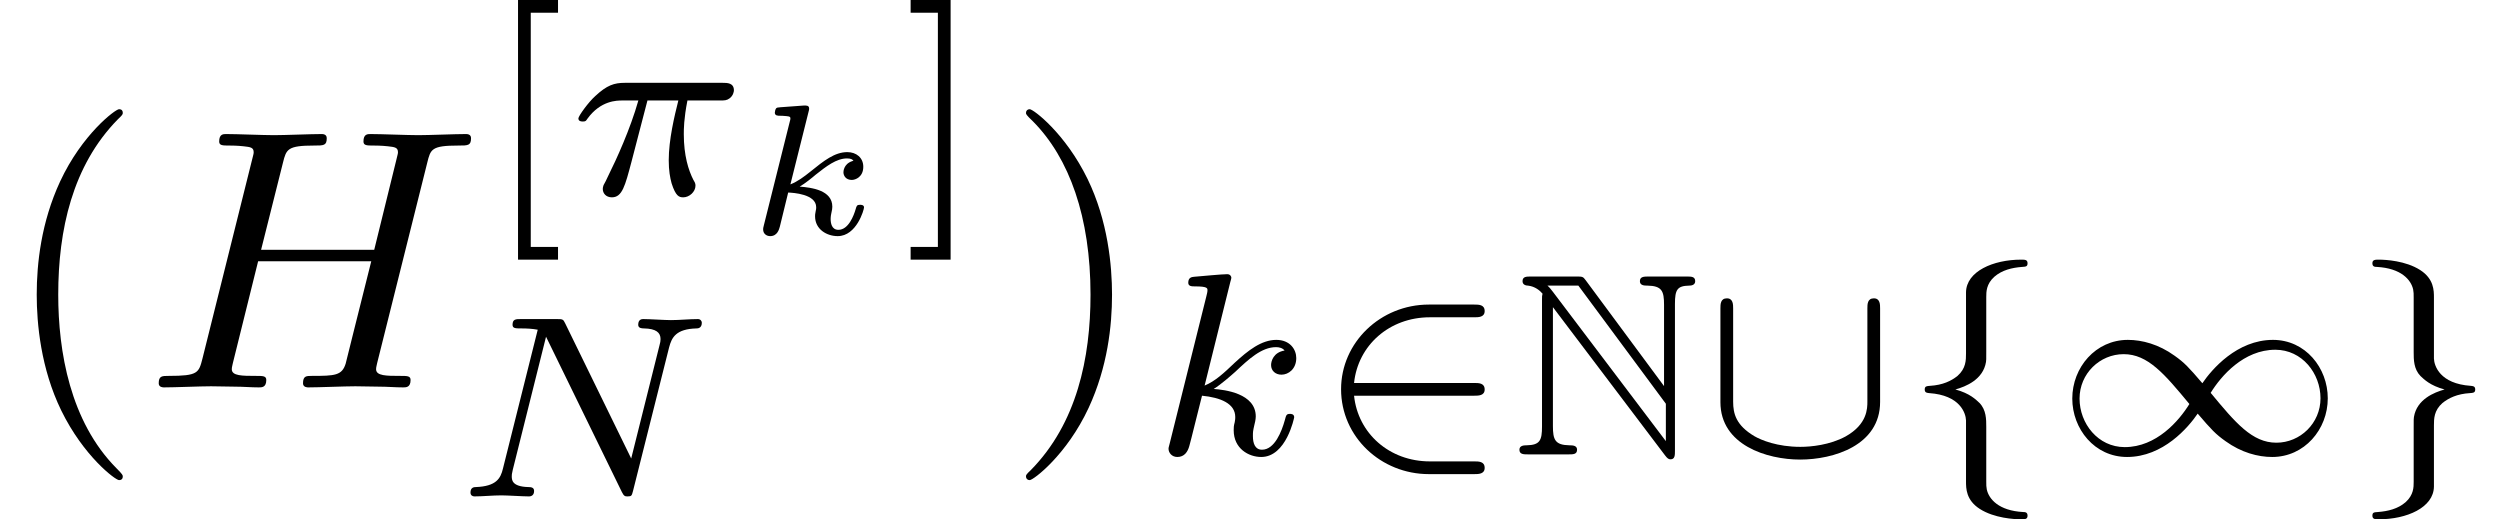
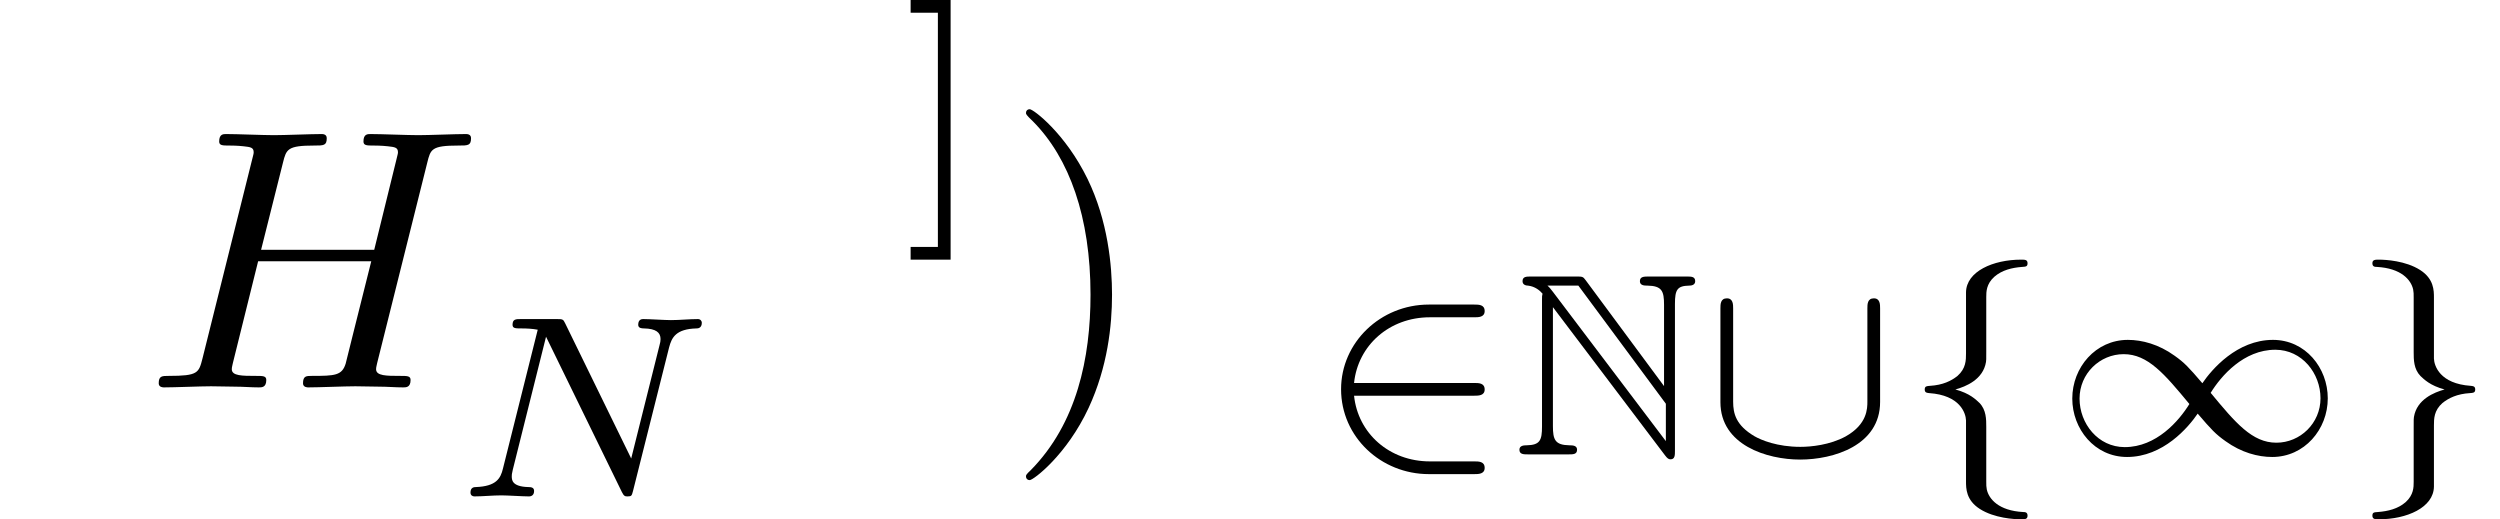
<svg xmlns="http://www.w3.org/2000/svg" xmlns:xlink="http://www.w3.org/1999/xlink" height="16.8pt" version="1.1" viewBox="92.4 63.6 80.879 16.8" width="80.879pt">
  <defs>
    <path d="M4.046 -1.918C3.675 -2.352 3.563 -2.471 3.297 -2.66C2.87 -2.968 2.422 -3.087 2.037 -3.087C1.169 -3.087 0.539 -2.345 0.539 -1.505C0.539 -0.686 1.141 0.07 2.016 0.07C2.989 0.07 3.668 -0.728 3.92 -1.099C4.291 -0.665 4.403 -0.546 4.669 -0.357C5.096 -0.049 5.544 0.07 5.929 0.07C6.797 0.07 7.427 -0.672 7.427 -1.512C7.427 -2.331 6.825 -3.087 5.95 -3.087C4.977 -3.087 4.298 -2.289 4.046 -1.918ZM4.27 -1.659C4.55 -2.114 5.159 -2.821 6.013 -2.821C6.734 -2.821 7.231 -2.184 7.231 -1.512S6.685 -0.315 6.041 -0.315C5.39 -0.315 4.942 -0.847 4.27 -1.659ZM3.696 -1.358C3.416 -0.903 2.807 -0.196 1.953 -0.196C1.232 -0.196 0.735 -0.833 0.735 -1.505S1.281 -2.702 1.925 -2.702C2.576 -2.702 3.024 -2.17 3.696 -1.358Z" id="g1-49" />
-     <path d="M4.347 -1.582C4.459 -1.582 4.627 -1.582 4.627 -1.75C4.627 -1.925 4.466 -1.925 4.347 -1.925H1.106C1.211 -2.94 2.058 -3.696 3.15 -3.696H4.347C4.459 -3.696 4.627 -3.696 4.627 -3.864C4.627 -4.039 4.466 -4.039 4.347 -4.039H3.122C1.82 -4.039 0.756 -3.017 0.756 -1.757C0.756 -0.469 1.834 0.532 3.122 0.532H4.347C4.459 0.532 4.627 0.532 4.627 0.364C4.627 0.189 4.466 0.189 4.347 0.189H3.15C2.058 0.189 1.211 -0.567 1.106 -1.582H4.347Z" id="g1-50" />
+     <path d="M4.347 -1.582C4.459 -1.582 4.627 -1.582 4.627 -1.75C4.627 -1.925 4.466 -1.925 4.347 -1.925H1.106C1.211 -2.94 2.058 -3.696 3.15 -3.696H4.347C4.459 -3.696 4.627 -3.696 4.627 -3.864C4.627 -4.039 4.466 -4.039 4.347 -4.039H3.122C1.82 -4.039 0.756 -3.017 0.756 -1.757C0.756 -0.469 1.834 0.532 3.122 0.532H4.347C4.459 0.532 4.627 0.532 4.627 0.364C4.627 0.189 4.466 0.189 4.347 0.189H3.15C2.058 0.189 1.211 -0.567 1.106 -1.582Z" id="g1-50" />
    <path d="M4.844 -3.934C4.844 -4.039 4.844 -4.207 4.676 -4.207C4.501 -4.207 4.501 -4.046 4.501 -3.934V-1.428C4.501 -1.239 4.501 -0.812 3.913 -0.483C3.486 -0.252 2.982 -0.203 2.695 -0.203C2.072 -0.203 1.638 -0.385 1.456 -0.49C0.959 -0.784 0.882 -1.099 0.882 -1.421V-3.934C0.882 -4.039 0.882 -4.207 0.714 -4.207C0.539 -4.207 0.539 -4.046 0.539 -3.934V-1.407C0.539 -0.252 1.792 0.14 2.688 0.14S4.844 -0.238 4.844 -1.414V-3.934Z" id="g1-91" />
    <path d="M2.317 -4.242C2.317 -4.382 2.317 -4.592 2.534 -4.788C2.744 -4.97 3.01 -5.033 3.283 -5.054C3.381 -5.061 3.43 -5.061 3.43 -5.152C3.43 -5.25 3.36 -5.25 3.255 -5.25C2.506 -5.25 1.778 -4.935 1.771 -4.368V-2.723C1.771 -2.541 1.771 -2.317 1.54 -2.114C1.372 -1.981 1.148 -1.869 0.798 -1.848C0.714 -1.841 0.658 -1.841 0.658 -1.75S0.721 -1.659 0.777 -1.652C1.61 -1.596 1.764 -1.113 1.771 -0.917V0.728C1.771 0.917 1.771 1.232 2.142 1.47C2.534 1.722 3.08 1.75 3.255 1.75C3.36 1.75 3.43 1.75 3.43 1.652C3.43 1.561 3.367 1.554 3.311 1.554C2.653 1.519 2.387 1.204 2.331 0.945C2.317 0.875 2.317 0.826 2.317 0.728V-0.742C2.317 -0.945 2.317 -1.197 2.135 -1.386C2.037 -1.477 1.876 -1.645 1.484 -1.75C1.764 -1.827 2.233 -2.016 2.31 -2.492C2.317 -2.534 2.317 -2.548 2.317 -2.772V-4.242Z" id="g1-102" />
    <path d="M2.317 -0.777C2.317 -0.959 2.317 -1.183 2.548 -1.386C2.716 -1.519 2.94 -1.631 3.29 -1.652C3.374 -1.659 3.43 -1.659 3.43 -1.75S3.367 -1.841 3.311 -1.848C2.478 -1.904 2.324 -2.387 2.317 -2.583V-4.228C2.317 -4.417 2.317 -4.732 1.946 -4.97C1.554 -5.222 1.008 -5.25 0.833 -5.25C0.735 -5.25 0.658 -5.25 0.658 -5.152C0.658 -5.061 0.721 -5.054 0.777 -5.054C1.435 -5.019 1.701 -4.704 1.757 -4.445C1.771 -4.375 1.771 -4.326 1.771 -4.228V-2.758C1.771 -2.555 1.771 -2.303 1.953 -2.114C2.051 -2.023 2.212 -1.855 2.604 -1.75C2.324 -1.673 1.855 -1.484 1.778 -1.008C1.771 -0.966 1.771 -0.952 1.771 -0.728V0.742C1.771 0.882 1.771 1.092 1.554 1.288C1.344 1.47 1.078 1.533 0.805 1.554C0.707 1.561 0.658 1.561 0.658 1.652C0.658 1.75 0.735 1.75 0.833 1.75C1.582 1.75 2.31 1.435 2.317 0.868V-0.777Z" id="g1-103" />
    <path d="M1.078 -4.382C1.008 -4.466 1.008 -4.48 0.931 -4.55H1.764L4.123 -1.365V-0.357L1.078 -4.382ZM1.078 -3.969L4.102 0.028C4.165 0.112 4.2 0.133 4.249 0.133C4.368 0.133 4.368 0.021 4.368 -0.098V-4.053C4.368 -4.445 4.431 -4.543 4.753 -4.55C4.795 -4.55 4.914 -4.557 4.914 -4.669C4.914 -4.795 4.809 -4.795 4.683 -4.795H3.661C3.535 -4.795 3.423 -4.795 3.423 -4.669C3.423 -4.55 3.549 -4.55 3.626 -4.55C4.018 -4.543 4.074 -4.403 4.074 -4.032V-1.841L1.96 -4.697C1.89 -4.795 1.869 -4.795 1.708 -4.795H0.49C0.364 -4.795 0.259 -4.795 0.259 -4.669C0.259 -4.564 0.364 -4.55 0.406 -4.55C0.595 -4.529 0.728 -4.417 0.798 -4.333C0.784 -4.277 0.784 -4.263 0.784 -4.165V-0.749C0.784 -0.378 0.728 -0.252 0.371 -0.245C0.294 -0.245 0.175 -0.238 0.175 -0.126C0.175 0 0.287 0 0.413 0H1.498C1.624 0 1.729 0 1.729 -0.126C1.729 -0.238 1.617 -0.245 1.519 -0.245C1.134 -0.252 1.078 -0.399 1.078 -0.763V-3.969Z" id="g0-78" />
    <path d="M7.63 -6.06C7.72 -6.42 7.74 -6.52 8.47 -6.52C8.73 -6.52 8.81 -6.52 8.81 -6.72C8.81 -6.83 8.7 -6.83 8.67 -6.83C8.39 -6.83 7.67 -6.8 7.39 -6.8C7.1 -6.8 6.39 -6.83 6.1 -6.83C6.02 -6.83 5.91 -6.83 5.91 -6.63C5.91 -6.52 6 -6.52 6.19 -6.52C6.21 -6.52 6.4 -6.52 6.57 -6.5C6.75 -6.48 6.84 -6.47 6.84 -6.34C6.84 -6.3 6.83 -6.28 6.8 -6.15L6.2 -3.71H3.15L3.74 -6.06C3.83 -6.42 3.86 -6.52 4.58 -6.52C4.84 -6.52 4.92 -6.52 4.92 -6.72C4.92 -6.83 4.81 -6.83 4.78 -6.83C4.5 -6.83 3.78 -6.8 3.5 -6.8C3.21 -6.8 2.5 -6.83 2.21 -6.83C2.13 -6.83 2.02 -6.83 2.02 -6.63C2.02 -6.52 2.11 -6.52 2.3 -6.52C2.32 -6.52 2.51 -6.52 2.68 -6.5C2.86 -6.48 2.95 -6.47 2.95 -6.34C2.95 -6.3 2.94 -6.27 2.91 -6.15L1.57 -0.78C1.47 -0.39 1.45 -0.31 0.66 -0.31C0.48 -0.31 0.39 -0.31 0.39 -0.11C0.39 0 0.51 0 0.53 0C0.81 0 1.52 -0.03 1.8 -0.03C2.01 -0.03 2.23 -0.02 2.44 -0.02C2.66 -0.02 2.88 0 3.09 0C3.17 0 3.29 0 3.29 -0.2C3.29 -0.31 3.2 -0.31 3.01 -0.31C2.64 -0.31 2.36 -0.31 2.36 -0.49C2.36 -0.55 2.38 -0.6 2.39 -0.66L3.07 -3.4H6.12C5.7 -1.74 5.47 -0.79 5.43 -0.64C5.33 -0.32 5.14 -0.31 4.52 -0.31C4.37 -0.31 4.28 -0.31 4.28 -0.11C4.28 0 4.4 0 4.42 0C4.7 0 5.41 -0.03 5.69 -0.03C5.9 -0.03 6.12 -0.02 6.33 -0.02C6.55 -0.02 6.77 0 6.98 0C7.06 0 7.18 0 7.18 -0.2C7.18 -0.31 7.09 -0.31 6.9 -0.31C6.53 -0.31 6.25 -0.31 6.25 -0.49C6.25 -0.55 6.27 -0.6 6.28 -0.66L7.63 -6.06Z" id="g2-72" />
-     <path d="M2.177 -2.541H3.01C2.905 -2.121 2.751 -1.484 2.751 -0.931C2.751 -0.651 2.786 -0.462 2.828 -0.308C2.94 0.042 3.031 0.07 3.143 0.07C3.304 0.07 3.472 -0.077 3.472 -0.245C3.472 -0.301 3.458 -0.329 3.416 -0.399C3.283 -0.658 3.157 -1.057 3.157 -1.631C3.157 -1.764 3.157 -2.044 3.255 -2.541H4.13C4.256 -2.541 4.312 -2.541 4.389 -2.597C4.487 -2.667 4.508 -2.779 4.508 -2.814C4.508 -3.017 4.326 -3.017 4.207 -3.017H1.568C1.281 -3.017 1.085 -2.954 0.77 -2.66C0.588 -2.499 0.315 -2.121 0.315 -2.058C0.315 -1.974 0.406 -1.974 0.434 -1.974C0.511 -1.974 0.518 -1.988 0.56 -2.051C0.917 -2.541 1.351 -2.541 1.505 -2.541H1.932C1.715 -1.771 1.337 -0.945 1.127 -0.525C1.085 -0.434 1.015 -0.287 0.994 -0.259C0.987 -0.231 0.973 -0.203 0.973 -0.154C0.973 -0.042 1.057 0.07 1.218 0.07C1.498 0.07 1.575 -0.245 1.743 -0.875L2.177 -2.541Z" id="g3-25" />
    <path d="M5.838 -4.018C5.908 -4.284 6.02 -4.515 6.58 -4.529C6.615 -4.529 6.72 -4.536 6.72 -4.683C6.72 -4.725 6.685 -4.781 6.615 -4.781C6.384 -4.781 6.125 -4.753 5.887 -4.753C5.719 -4.753 5.313 -4.781 5.145 -4.781C5.11 -4.781 5.005 -4.781 5.005 -4.627C5.005 -4.536 5.096 -4.529 5.159 -4.529C5.488 -4.522 5.607 -4.417 5.607 -4.242C5.607 -4.186 5.6 -4.151 5.579 -4.074L4.816 -1.022L3.038 -4.662C2.982 -4.781 2.968 -4.781 2.8 -4.781H1.841C1.708 -4.781 1.617 -4.781 1.617 -4.627C1.617 -4.529 1.701 -4.529 1.848 -4.529S2.149 -4.522 2.296 -4.494L1.358 -0.749C1.295 -0.483 1.176 -0.273 0.63 -0.252C0.581 -0.252 0.483 -0.245 0.483 -0.105C0.483 -0.028 0.539 0 0.588 0C0.819 0 1.078 -0.028 1.316 -0.028C1.484 -0.028 1.89 0 2.058 0C2.128 0 2.198 -0.035 2.198 -0.147C2.198 -0.245 2.114 -0.252 2.037 -0.252C1.596 -0.266 1.596 -0.448 1.596 -0.546C1.596 -0.574 1.596 -0.609 1.624 -0.721L2.52 -4.305L4.564 -0.119C4.62 -0.007 4.648 0 4.718 0C4.83 0 4.83 -0.021 4.865 -0.147L5.838 -4.018Z" id="g3-78" />
-     <path d="M2.191 -4.648C2.198 -4.662 2.219 -4.753 2.219 -4.76C2.219 -4.795 2.191 -4.858 2.107 -4.858C1.967 -4.858 1.386 -4.802 1.211 -4.788C1.155 -4.781 1.057 -4.774 1.057 -4.627C1.057 -4.529 1.155 -4.529 1.239 -4.529C1.575 -4.529 1.575 -4.48 1.575 -4.424C1.575 -4.375 1.561 -4.333 1.547 -4.27L0.56 -0.308C0.525 -0.182 0.525 -0.168 0.525 -0.154C0.525 -0.049 0.609 0.07 0.763 0.07C0.952 0.07 1.043 -0.07 1.085 -0.224C1.099 -0.252 1.4 -1.484 1.428 -1.582C1.925 -1.533 2.324 -1.372 2.324 -1.008C2.324 -0.973 2.324 -0.938 2.31 -0.868C2.282 -0.763 2.282 -0.728 2.282 -0.651C2.282 -0.154 2.688 0.07 3.024 0.07C3.703 0.07 3.913 -0.994 3.913 -1.001C3.913 -1.092 3.822 -1.092 3.801 -1.092C3.703 -1.092 3.696 -1.057 3.661 -0.924C3.577 -0.623 3.388 -0.126 3.045 -0.126C2.856 -0.126 2.8 -0.301 2.8 -0.49C2.8 -0.609 2.8 -0.623 2.842 -0.805C2.849 -0.826 2.877 -0.945 2.877 -1.022C2.877 -1.645 2.037 -1.743 1.743 -1.764C1.946 -1.89 2.205 -2.121 2.324 -2.226C2.681 -2.562 3.031 -2.891 3.423 -2.891C3.507 -2.891 3.598 -2.87 3.654 -2.8C3.353 -2.751 3.29 -2.513 3.29 -2.408C3.29 -2.254 3.409 -2.149 3.57 -2.149C3.759 -2.149 3.969 -2.303 3.969 -2.597C3.969 -2.828 3.801 -3.087 3.43 -3.087C3.031 -3.087 2.667 -2.8 2.31 -2.471C2.016 -2.191 1.785 -1.974 1.498 -1.855L2.191 -4.648Z" id="g3-107" />
-     <path d="M1.84 -3.28C1.86 -3.35 1.86 -3.36 1.86 -3.385C1.86 -3.47 1.785 -3.47 1.705 -3.465L1.09 -3.42C1.005 -3.415 0.995 -3.41 0.97 -3.39C0.95 -3.365 0.935 -3.305 0.935 -3.275C0.935 -3.19 1.015 -3.19 1.085 -3.19C1.09 -3.19 1.18 -3.19 1.255 -3.18C1.35 -3.17 1.355 -3.155 1.355 -3.115C1.355 -3.1 1.355 -3.09 1.33 -3L0.64 -0.24C0.62 -0.165 0.62 -0.155 0.62 -0.125C0.62 -0.01 0.71 0.055 0.81 0.055C1.005 0.055 1.05 -0.13 1.07 -0.2L1.295 -1.12C1.425 -1.115 2.05 -1.08 2.05 -0.725C2.05 -0.69 2.05 -0.67 2.035 -0.61C2.02 -0.54 2.02 -0.51 2.02 -0.48C2.02 -0.125 2.34 0.055 2.63 0.055C3.14 0.055 3.34 -0.66 3.34 -0.72C3.34 -0.79 3.255 -0.79 3.235 -0.79C3.15 -0.79 3.14 -0.765 3.115 -0.675C3.065 -0.5 2.92 -0.115 2.65 -0.115C2.465 -0.115 2.44 -0.3 2.44 -0.41C2.44 -0.415 2.44 -0.485 2.46 -0.57C2.48 -0.65 2.485 -0.7 2.485 -0.74C2.485 -1.18 1.935 -1.255 1.605 -1.28C1.745 -1.36 1.955 -1.53 2.035 -1.6C2.32 -1.825 2.595 -2.04 2.88 -2.04C2.995 -2.04 3.025 -2.01 3.055 -1.98C3.05 -1.98 3.025 -1.965 3.015 -1.965C2.785 -1.885 2.785 -1.68 2.785 -1.665C2.785 -1.58 2.845 -1.46 3.01 -1.46C3.11 -1.46 3.32 -1.54 3.32 -1.815C3.32 -2.06 3.13 -2.21 2.89 -2.21C2.55 -2.21 2.26 -1.98 1.895 -1.685C1.72 -1.545 1.555 -1.42 1.355 -1.34L1.84 -3.28Z" id="g4-107" />
-     <path d="M3.31 2.4C3.31 2.37 3.31 2.35 3.14 2.18C1.89 0.92 1.57 -0.97 1.57 -2.5C1.57 -4.24 1.95 -5.98 3.18 -7.23C3.31 -7.35 3.31 -7.37 3.31 -7.4C3.31 -7.47 3.27 -7.5 3.21 -7.5C3.11 -7.5 2.21 -6.82 1.62 -5.55C1.11 -4.45 0.99 -3.34 0.99 -2.5C0.99 -1.72 1.1 -0.51 1.65 0.62C2.25 1.85 3.11 2.5 3.21 2.5C3.27 2.5 3.31 2.47 3.31 2.4Z" id="g5-40" />
    <path d="M2.89 -2.5C2.89 -3.28 2.78 -4.49 2.23 -5.62C1.63 -6.85 0.77 -7.5 0.67 -7.5C0.61 -7.5 0.57 -7.46 0.57 -7.4C0.57 -7.37 0.57 -7.35 0.76 -7.17C1.74 -6.18 2.31 -4.59 2.31 -2.5C2.31 -0.79 1.94 0.97 0.7 2.23C0.57 2.35 0.57 2.37 0.57 2.4C0.57 2.46 0.61 2.5 0.67 2.5C0.77 2.5 1.67 1.82 2.26 0.55C2.77 -0.55 2.89 -1.66 2.89 -2.5Z" id="g5-41" />
-     <path d="M2.03 1.75V1.407H1.295V-4.907H2.03V-5.25H0.952V1.75H2.03Z" id="g6-91" />
    <path d="M1.302 -5.25H0.224V-4.907H0.959V1.407H0.224V1.75H1.302V-5.25Z" id="g6-93" />
  </defs>
  <g id="page1" transform="matrix(1.2 0 0 1.2 0 0)">
    <use x="77" xlink:href="#g5-40" y="63.444" />
    <use x="80.889" xlink:href="#g2-72" y="63.444" />
    <use x="90.014" xlink:href="#g6-91" y="58.25" />
    <use x="92.278" xlink:href="#g3-25" y="58.25" />
    <use x="96.954" xlink:href="#g4-107" y="59.311" />
    <use x="101.326" xlink:href="#g6-93" y="58.25" />
    <use x="89.201" xlink:href="#g3-78" y="66.383" />
    <use x="104.09" xlink:href="#g5-41" y="63.444" />
    <use x="107.978" xlink:href="#g3-107" y="65.25" />
    <use x="112.399" xlink:href="#g1-50" y="65.25" />
    <use x="117.788" xlink:href="#g0-78" y="65.25" />
    <use x="122.843" xlink:href="#g1-91" y="65.25" />
    <use x="128.232" xlink:href="#g1-102" y="65.25" />
    <use x="132.329" xlink:href="#g1-49" y="65.25" />
    <use x="140.301" xlink:href="#g1-103" y="65.25" />
  </g>
</svg>